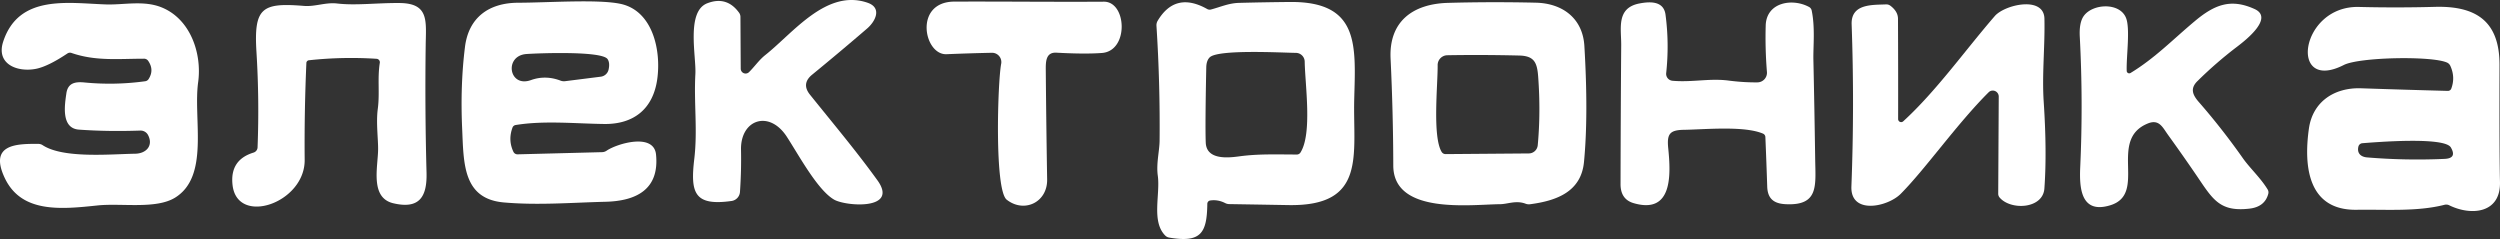
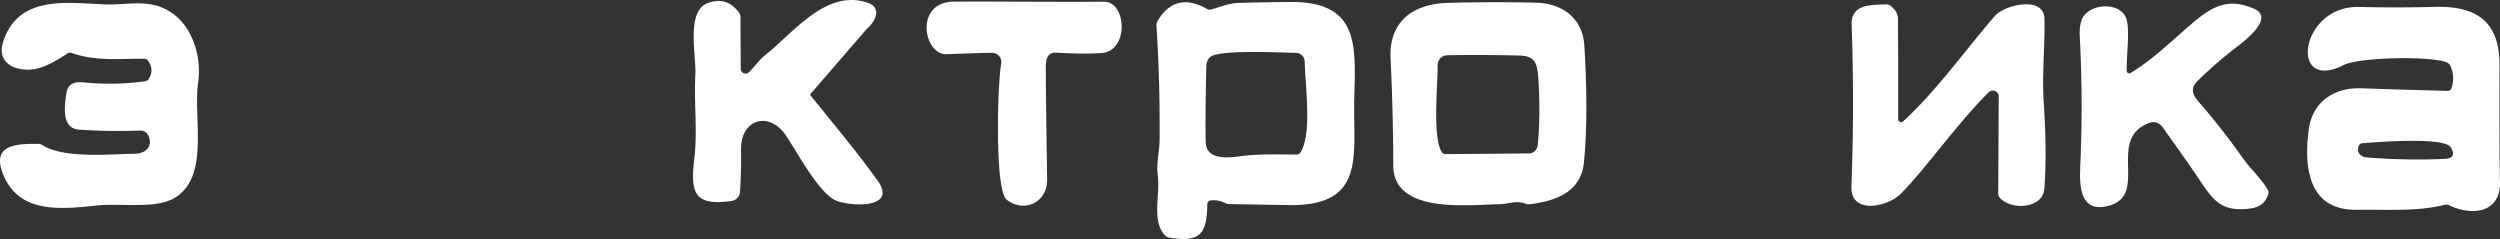
<svg xmlns="http://www.w3.org/2000/svg" xmlns:ns1="http://sodipodi.sourceforge.net/DTD/sodipodi-0.dtd" xmlns:ns2="http://www.inkscape.org/namespaces/inkscape" version="1.1" viewBox="0 0 528.034 50.478" id="svg17" ns1:docname="bk001001.svg" ns2:version="1.3 (0e150ed6c4, 2023-07-21)" width="528.034" height="50.478">
  <rect x="0" y="0" width="528.034" height="50.478" fill="#333333" stroke="none" />
  <defs id="defs17" />
  <ns1:namedview id="namedview17" pagecolor="#ffffff" bordercolor="#000000" borderopacity="0.25" ns2:showpageshadow="2" ns2:pageopacity="0.0" ns2:pagecheckerboard="0" ns2:deskcolor="#d1d1d1" ns2:zoom="1.385" ns2:cx="244.04332" ns2:cy="106.85921" ns2:window-width="1920" ns2:window-height="1017" ns2:window-x="-8" ns2:window-y="-8" ns2:window-maximized="1" ns2:current-layer="g17" />
  <g fill="#ffffff" id="g17" style="fill:#000000" transform="translate(-36.339,-36.112)">
    <path d="m 237.91,36.45 c 10.74,-0.04 21.06,0.09 31.58,0.02 4.85,-0.03 5.32,10.39 -0.4,10.83 q -3.55,0.27 -9.61,-0.06 c -2.16,-0.12 -2.27,1.71 -2.26,3.48 q 0.1,11.64 0.29,23.29 c 0.08,4.85 -4.86,7.17 -8.54,4.28 -2.61,-2.06 -1.91,-24.84 -1.17,-28.69 a 1.97,1.96 -85.1 0 0 -1.96,-2.34 q -4.75,0.1 -9.59,0.3 c -4.79,0.19 -6.95,-11.07 1.66,-11.11 z" id="path1" style="fill:#ffffff" />
-     <path d="m 164.46,67.94 c 2.2,-1.5 9.97,-3.83 10.44,0.8 0.74,7.36 -4.13,9.84 -10.73,9.99 -7.24,0.18 -14.21,0.77 -21.42,0.14 -8.7,-0.77 -8.47,-8.34 -8.8,-15.63 q -0.41,-9.18 0.6,-17.23 c 0.78,-6.23 5.07,-9.3 11.23,-9.32 6.41,-0.02 16.84,-0.77 21.59,0.23 6.78,1.42 8.65,9.71 7.79,15.9 -0.88,6.3 -4.96,9.54 -11.16,9.48 -6.07,-0.07 -12.77,-0.77 -18.76,0.22 a 0.85,0.84 5.4 0 0 -0.65,0.53 q -0.99,2.66 0.2,5.14 a 0.95,0.93 -13.3 0 0 0.86,0.52 l 17.87,-0.46 a 1.8,1.74 25.7 0 0 0.94,-0.31 z m 0.2,-19.35 c -1.23,-1.76 -14.63,-1.24 -17.11,-1.07 -4.79,0.33 -3.76,7.19 0.93,5.51 q 3.08,-1.1 6.27,0.12 0.46,0.17 0.95,0.11 l 7.53,-0.95 a 1.94,1.94 0 0 0 1.65,-1.5 q 0.32,-1.44 -0.22,-2.22 z" id="path2" style="fill:#ffffff" />
-     <path d="m 207.41,56.1 c 4.8,5.98 9.76,11.87 14.25,18.09 4.59,6.36 -6.66,5.51 -9.14,4.09 -3.5,-2.01 -7.46,-9.39 -9.99,-13.28 -3.72,-5.74 -9.81,-3.65 -9.68,2.74 q 0.09,4.43 -0.22,8.92 a 2.07,2.07 0 0 1 -1.77,1.9 c -7.93,1.12 -8.72,-1.76 -7.88,-8.88 0.72,-6.07 -0.1,-11.82 0.23,-17.91 0.21,-3.76 -1.99,-13.24 2.52,-14.97 q 4.1,-1.58 6.7,1.98 a 1.54,1.49 -64.2 0 1 0.3,0.91 l 0.06,10.93 a 1.03,1.03 0 0 0 1.76,0.72 c 1.22,-1.21 2.11,-2.56 3.45,-3.62 5.94,-4.72 12.91,-14.01 21.58,-11.03 3.1,1.07 1.69,3.92 -0.11,5.46 q -5.73,4.93 -11.59,9.73 -2.33,1.9 -0.47,4.22 z" id="path3" style="fill:#ffffff" />
+     <path d="m 207.41,56.1 c 4.8,5.98 9.76,11.87 14.25,18.09 4.59,6.36 -6.66,5.51 -9.14,4.09 -3.5,-2.01 -7.46,-9.39 -9.99,-13.28 -3.72,-5.74 -9.81,-3.65 -9.68,2.74 q 0.09,4.43 -0.22,8.92 a 2.07,2.07 0 0 1 -1.77,1.9 c -7.93,1.12 -8.72,-1.76 -7.88,-8.88 0.72,-6.07 -0.1,-11.82 0.23,-17.91 0.21,-3.76 -1.99,-13.24 2.52,-14.97 q 4.1,-1.58 6.7,1.98 a 1.54,1.49 -64.2 0 1 0.3,0.91 l 0.06,10.93 a 1.03,1.03 0 0 0 1.76,0.72 c 1.22,-1.21 2.11,-2.56 3.45,-3.62 5.94,-4.72 12.91,-14.01 21.58,-11.03 3.1,1.07 1.69,3.92 -0.11,5.46 z" id="path3" style="fill:#ffffff" />
    <path d="m 322.37,57.07 c -0.29,11.74 2.66,22.65 -13.91,22.36 q -6.27,-0.11 -12.51,-0.21 -0.44,-0.01 -0.83,-0.21 -1.54,-0.79 -3.17,-0.55 a 0.72,0.71 85.8 0 0 -0.61,0.71 c -0.08,6.17 -1.33,8.27 -8.07,7.12 a 1.55,1.54 73.3 0 1 -0.85,-0.46 c -2.92,-3 -0.99,-8.62 -1.54,-12.62 -0.35,-2.54 0.35,-5.21 0.38,-7.3 q 0.12,-12.18 -0.66,-24.35 a 1.86,1.8 -32.4 0 1 0.26,-1.07 q 3.74,-6.25 10.46,-2.47 a 1.07,1.04 -37 0 0 0.79,0.1 c 2.07,-0.55 3.74,-1.34 5.93,-1.4 q 5.37,-0.14 10.74,-0.19 c 14.8,-0.13 13.88,9.23 13.59,20.54 z m -11.35,11.25 c 2.52,-3.99 0.96,-14.39 0.89,-19.18 a 1.88,1.88 0 0 0 -1.86,-1.86 c -3.06,-0.04 -16.5,-0.79 -18.22,0.96 q -0.68,0.69 -0.71,2.09 -0.25,12.37 -0.11,15.91 c 0.16,3.68 4.68,3.22 7.04,2.9 4.09,-0.56 8.07,-0.4 12.2,-0.39 a 0.92,0.9 -73.7 0 0 0.77,-0.43 z" id="path4" style="fill:#ffffff" />
    <path d="m 330.05,48.5 c -0.38,-7.86 4.7,-11.56 12.07,-11.78 q 9.29,-0.26 18.61,-0.04 c 5.69,0.13 9.9,3.34 10.25,9.12 q 0.87,14.63 -0.08,24.52 c -0.6,6.27 -5.74,8.19 -11.39,8.93 q -0.48,0.06 -0.94,-0.11 c -2.02,-0.77 -3.81,0.09 -5.4,0.1 -6.14,0.05 -22.52,2.28 -22.55,-8.15 Q 330.59,59.8 330.05,48.5 Z m 9.94,1.38 c 0.04,4.1 -1.13,15.03 0.84,18.31 a 0.97,0.97 0 0 0 0.85,0.47 l 17.57,-0.14 a 1.91,1.9 -87.5 0 0 1.88,-1.73 q 0.65,-6.95 0.09,-14.51 C 361,49.3 360.38,47.91 357.19,47.84 q -7.94,-0.19 -15.16,-0.06 a 2.08,2.08 0 0 0 -2.04,2.1 z" id="path5" style="fill:#ffffff" />
    <path d="m 67.61,64.64 a 1.78,1.78 0 0 0 -1.64,-0.95 q -6.86,0.24 -12.96,-0.2 c -3.84,-0.28 -2.99,-5.31 -2.65,-7.68 0.32,-2.16 1.83,-2.48 3.83,-2.28 q 6.41,0.62 12.82,-0.26 a 1,1 0 0 0 0.71,-0.45 q 1.24,-1.93 -0.08,-3.85 a 1.05,1.04 -16.8 0 0 -0.87,-0.46 c -5.32,0 -10.21,0.56 -15.32,-1.21 a 0.98,0.97 37.6 0 0 -0.88,0.11 q -4.1,2.74 -6.64,3.24 c -3.91,0.77 -8.51,-0.98 -6.9,-5.8 3.33,-10.01 13.77,-8.05 21.79,-7.8 3.72,0.11 7.92,-0.91 11.7,0.64 6.04,2.47 8.51,9.7 7.67,15.8 -1.07,7.84 2.45,19.87 -4.89,24.38 -4.05,2.48 -11.39,1.1 -16.42,1.64 C 49,80.35 40.72,81.12 37.26,73.53 34.09,66.6 39.75,66.47 44.43,66.5 a 1.68,1.62 -27.5 0 1 0.91,0.27 c 4.36,2.87 14.35,1.89 19.54,1.81 2.38,-0.04 3.88,-1.74 2.73,-3.94 z" id="path6" style="fill:#ffffff" />
-     <path d="m 101.05,49.41 q -0.45,10.27 -0.36,20.47 c 0.08,9.11 -14.21,14 -15.23,5.35 q -0.63,-5.34 4.43,-6.89 a 1.2,1.19 -7.5 0 0 0.85,-1.1 q 0.39,-10.05 -0.23,-20.1 c -0.58,-9.4 1.1,-10.51 10.04,-9.78 2.35,0.19 4.55,-0.79 6.99,-0.51 3.95,0.46 8.4,-0.14 13.2,-0.1 6.31,0.06 5.57,3.86 5.51,9.05 q -0.18,13.39 0.18,26.8 c 0.13,5.08 -1.51,7.75 -7.03,6.44 -4.94,-1.17 -3.24,-7.63 -3.2,-11.34 0.03,-2.24 -0.45,-5.67 -0.07,-8.56 0.45,-3.39 -0.1,-6.41 0.43,-9.75 a 0.74,0.74 0 0 0 -0.69,-0.86 q -7.16,-0.46 -14.29,0.31 a 0.6,0.6 0 0 0 -0.53,0.57 z" id="path7" style="fill:#ffffff" />
-     <path d="m 408.72,64.34 c -3.97,-1.7 -12.27,-0.88 -16.72,-0.81 -3.01,0.05 -3.61,0.89 -3.31,3.87 0.56,5.57 0.97,14 -7.27,11.63 q -2.81,-0.8 -2.8,-4.04 0.03,-14.65 0.14,-29.32 c 0.03,-3.54 -1.1,-7.89 3.87,-8.83 2.25,-0.43 5.11,-0.54 5.49,2.38 q 0.81,6.12 0.14,12.34 a 1.47,1.46 5.6 0 0 1.33,1.61 c 4.08,0.37 7.85,-0.56 11.85,-0.04 q 3.16,0.41 6.1,0.38 a 2.03,2.03 0 0 0 2,-2.19 q -0.4,-4.93 -0.26,-9.81 c 0.13,-4.94 5.65,-5.84 9.17,-3.92 a 1.13,1.1 -82.2 0 1 0.54,0.73 c 0.75,3.59 0.31,7.61 0.36,10.32 q 0.23,10.55 0.38,21.09 c 0.08,5.59 0.8,9.86 -6.24,9.51 -2.41,-0.12 -3.8,-1.09 -3.89,-3.7 q -0.17,-5.25 -0.39,-10.48 a 0.83,0.82 11 0 0 -0.49,-0.72 z" id="path8" style="fill:#ffffff" />
    <path d="m 486.33,51.53 c 5.14,-3.11 8.99,-7.12 13.59,-10.96 4.2,-3.52 7.63,-4.82 12.62,-2.55 4.1,1.87 -1.79,6.51 -3.7,7.96 q -4.41,3.35 -8.36,7.25 c -1.58,1.55 -1.07,2.89 0.28,4.43 q 4.96,5.69 9.29,11.85 c 1.49,2.12 3.75,4.16 5.24,6.61 a 1.2,1.17 -54.2 0 1 0.14,0.93 q -0.73,2.76 -3.99,3.13 c -6.51,0.74 -7.83,-2.15 -11.5,-7.5 q -2.8,-4.09 -5.69,-8.09 c -1.12,-1.55 -1.86,-3.38 -4.26,-2.4 -8.5,3.45 0,14.83 -7.91,17.27 -6.37,1.97 -6.55,-3.92 -6.37,-8.02 q 0.63,-13.77 -0.09,-27.52 -0.17,-3.08 0.87,-4.48 c 1.91,-2.59 7.59,-2.86 8.9,0.47 0.91,2.28 0.03,8.23 0.14,11.18 a 0.53,0.53 0 0 0 0.8,0.44 z" id="path9" style="fill:#ffffff" />
    <path d="m 456.36,55.61 c -6.63,6.6 -13.32,16.16 -18.56,21.44 -2.76,2.78 -10.65,4.47 -10.42,-1.56 q 0.66,-17.11 0.05,-34.23 c -0.15,-4.4 4.37,-4.09 7.28,-4.22 a 1.41,1.41 0 0 1 0.9,0.28 q 1.6,1.21 1.61,2.74 0.05,10.56 0.03,21.2 a 0.64,0.64 0 0 0 1.08,0.47 c 6.98,-6.38 13.08,-15.01 19.32,-22.21 2.11,-2.45 10.4,-4.33 10.5,0.53 0.13,5.94 -0.54,11.78 -0.15,17.6 q 0.7,10.6 0.14,18.28 c -0.31,4.32 -7.08,4.66 -9.44,1.92 a 1.23,1.22 24.9 0 1 -0.31,-0.84 l 0.11,-20.5 a 1.26,1.25 67.7 0 0 -2.14,-0.9 z" id="path10" style="fill:#ffffff" />
    <path d="m 553.19,49.33 c -3.21,-1.45 -18.55,-1.16 -21.81,0.51 -11.71,5.96 -9.3,-12.56 3.19,-12.26 q 8.05,0.2 16.1,-0.02 c 8.48,-0.22 13.62,2.89 13.6,12.25 q -0.05,18.43 0.1,24.76 c 0.15,6.7 -6.18,7.15 -10.74,4.89 a 1.43,1.41 50.5 0 0 -0.95,-0.1 c -5.85,1.5 -12.48,0.96 -18.55,1.06 -10.21,0.18 -11.27,-8.98 -10.12,-17.14 0.8,-5.7 5.38,-8.72 11.06,-8.52 q 9.17,0.31 18.29,0.55 a 0.76,0.75 11 0 0 0.72,-0.48 q 0.9,-2.4 -0.2,-4.81 a 1.41,1.36 88.9 0 0 -0.69,-0.69 z M 534.46,67.1 c -0.32,1.37 0.5,2.15 1.85,2.26 q 8.17,0.68 16.37,0.31 2.66,-0.12 1.31,-2.42 c -1.35,-2.29 -15.75,-1.12 -18.68,-0.89 a 0.94,0.94 0 0 0 -0.85,0.74 z" id="path11" style="fill:#ffffff" />
  </g>
</svg>